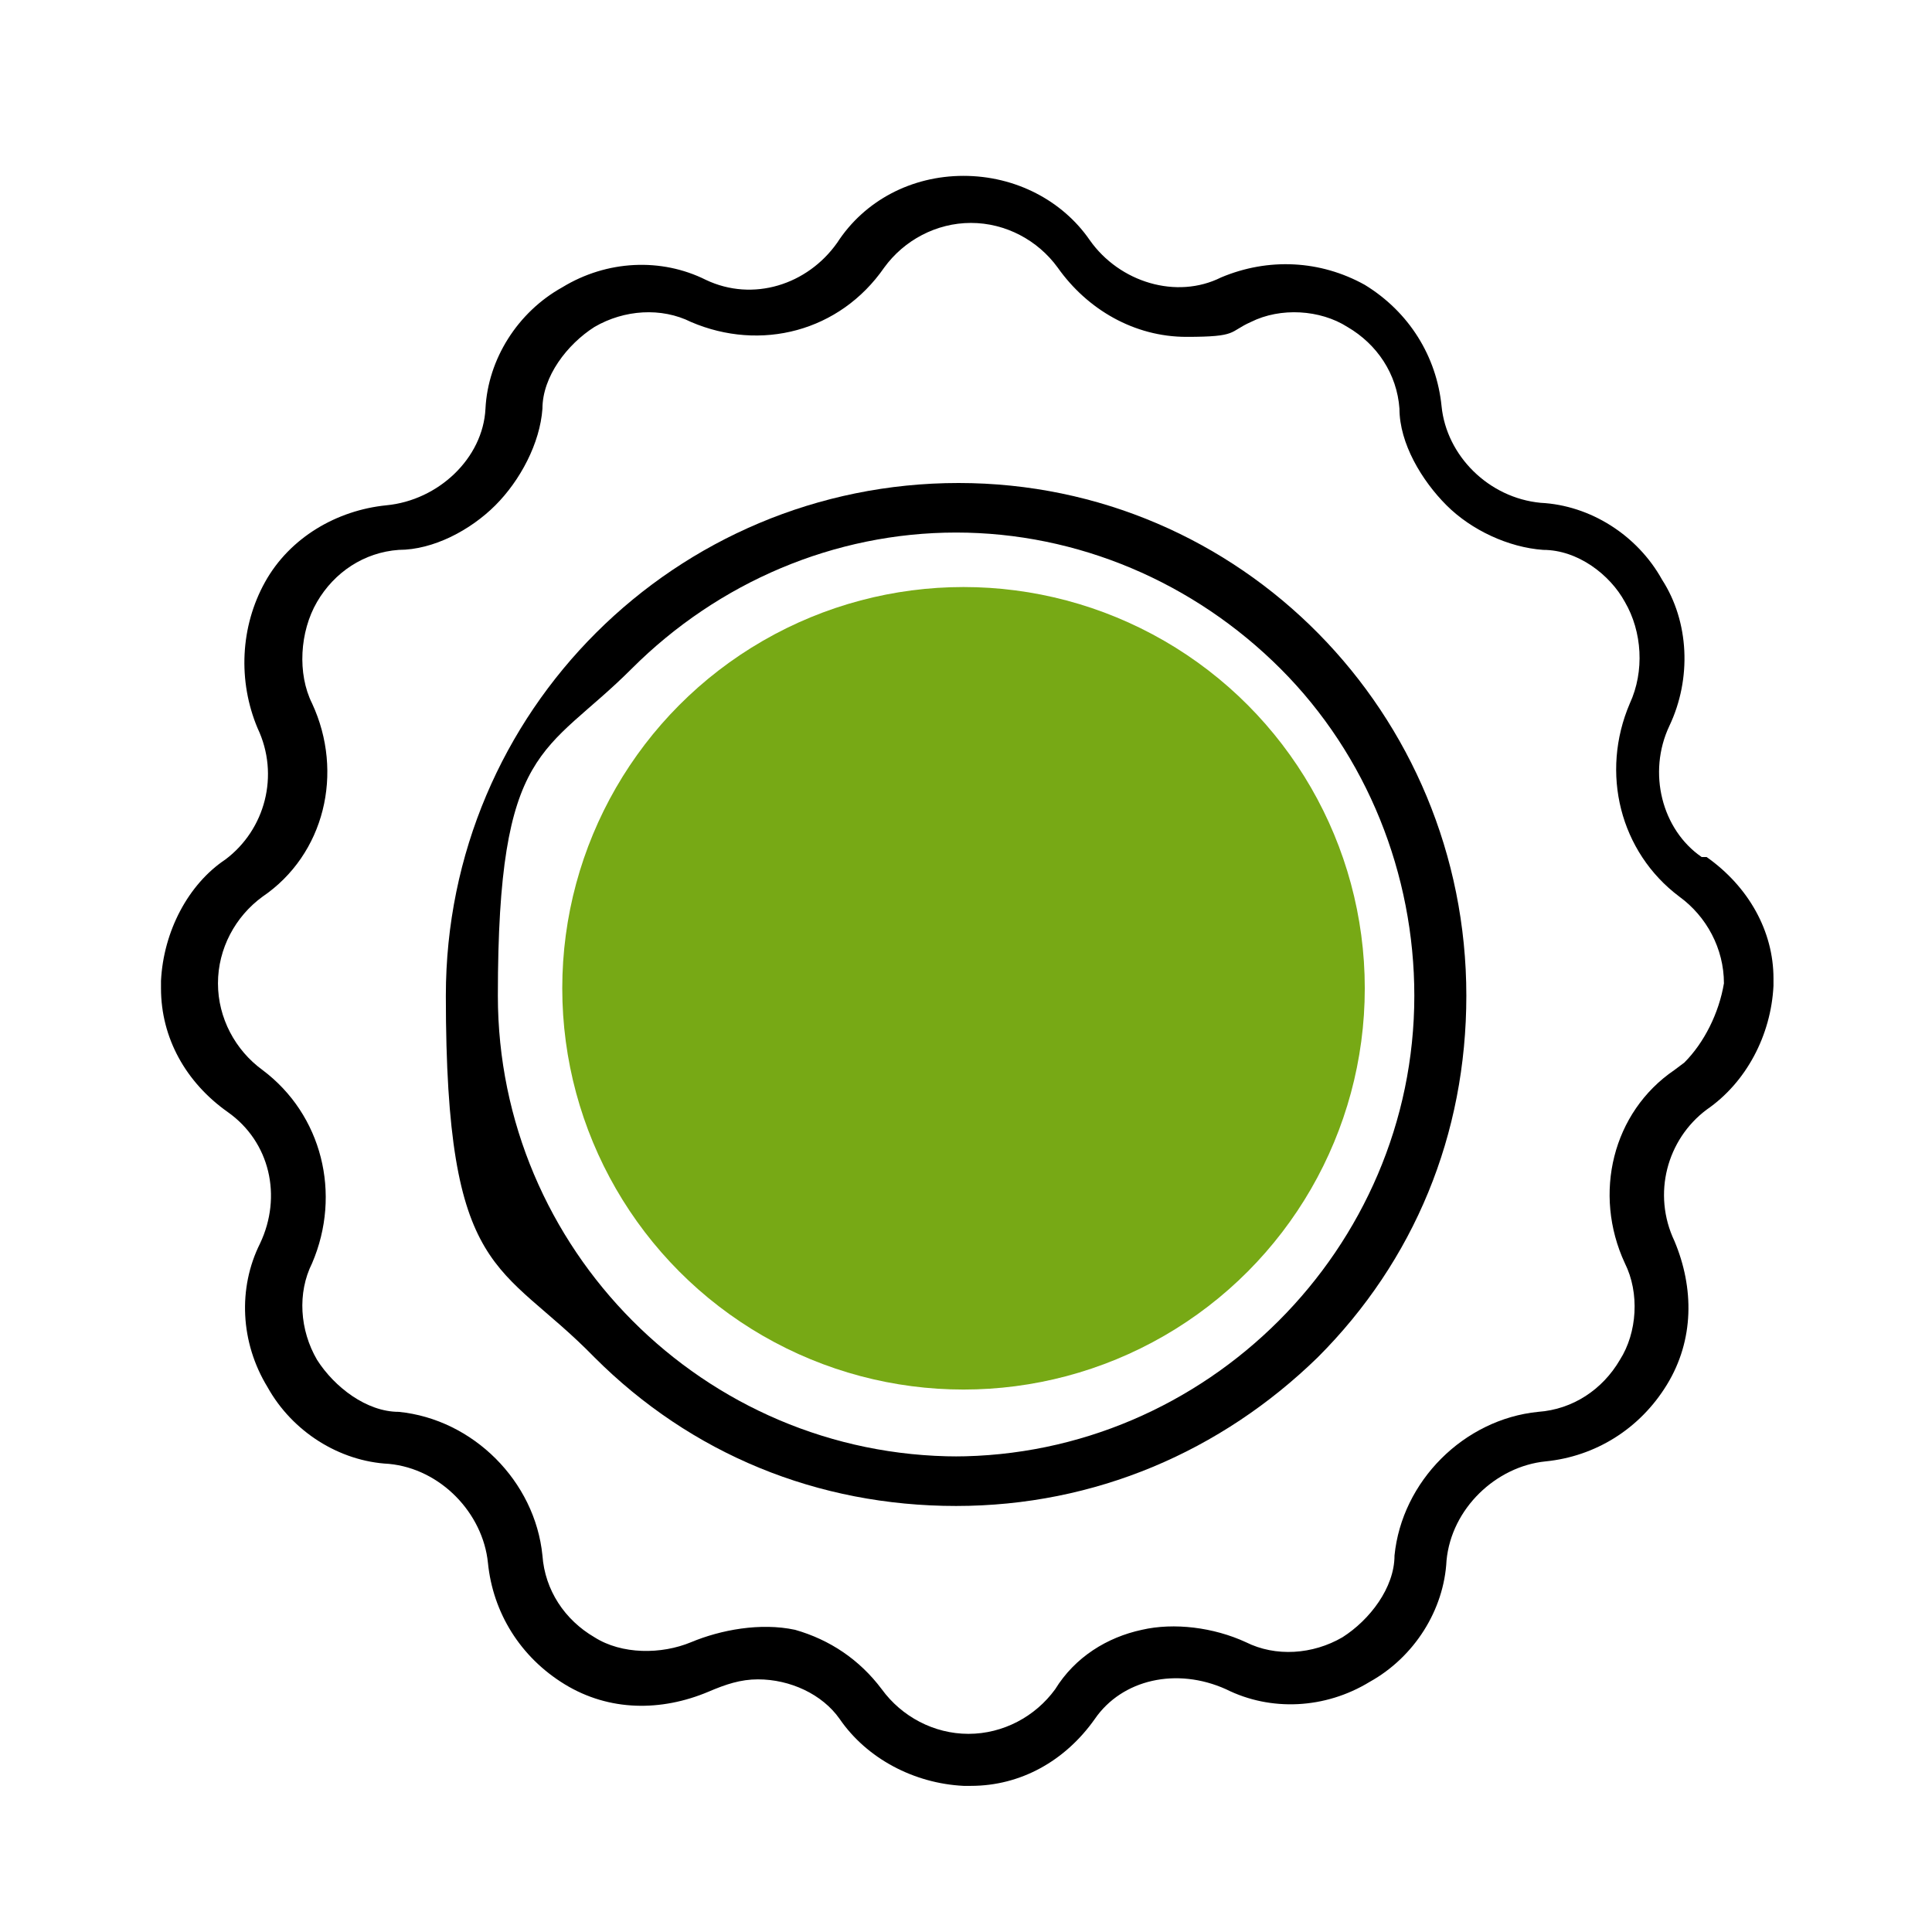
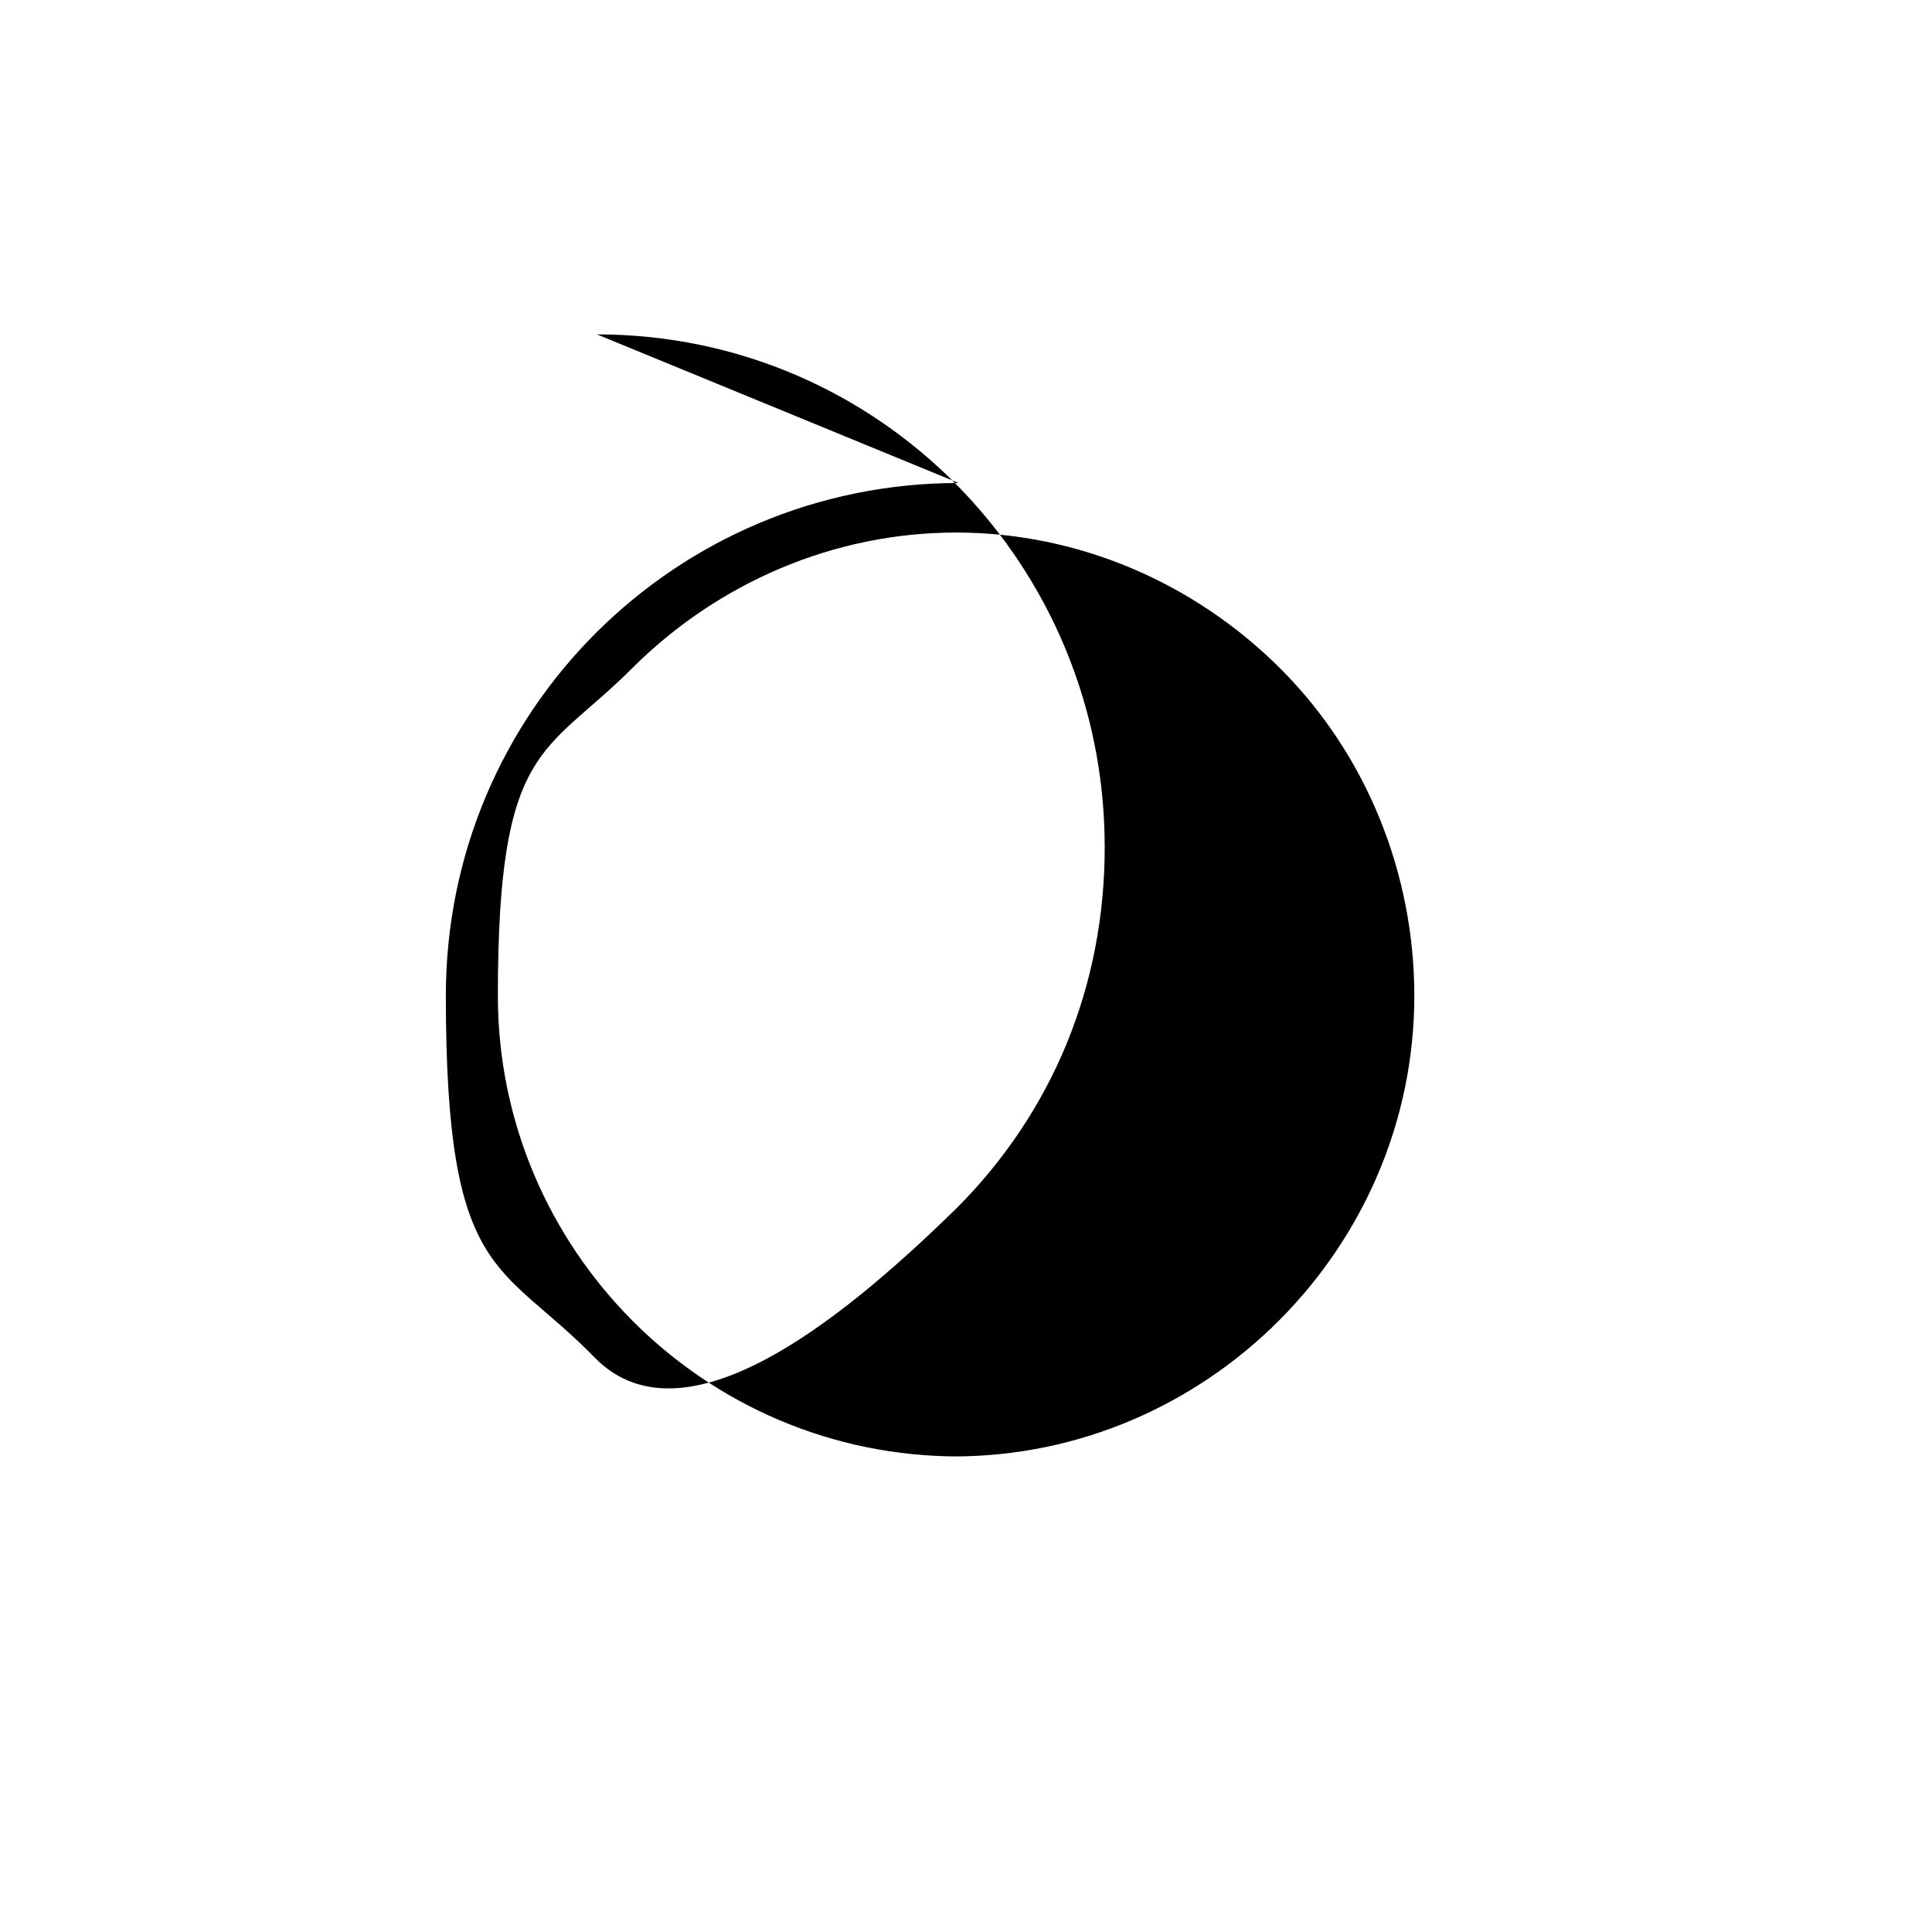
<svg xmlns="http://www.w3.org/2000/svg" id="a" viewBox="0 0 78 78">
-   <path d="M68.7,34.6c-1.6-1.1-2.2-3.4-1.3-5.3.9-1.9.8-4.2-.3-5.9-1-1.8-2.9-3-4.9-3.1-2.1-.2-3.8-1.9-4-3.9s-1.3-3.8-3.1-4.9c-1.8-1-3.9-1.1-5.8-.3-1.8.9-4.1.2-5.3-1.5-1.1-1.6-3-2.6-5.1-2.6s-4,1-5.1,2.7c-1.2,1.7-3.4,2.4-5.3,1.5-1.8-.9-4-.8-5.8.3-1.8,1-3,2.9-3.1,4.9s-1.9,3.7-4,3.9c-2,.2-3.9,1.3-4.9,3.1-1,1.8-1.1,4-.3,5.9.9,1.9.3,4.1-1.3,5.3-1.5,1-2.5,2.9-2.6,4.9v.3c0,2,1,3.8,2.7,5s2.2,3.4,1.3,5.3c-.9,1.8-.8,4,.3,5.8,1,1.8,2.9,3,4.9,3.1,2.1.2,3.8,2,4,4s1.3,3.8,3.1,4.9,3.9,1.1,5.8.3c.7-.3,1.3-.5,2-.5,1.3,0,2.6.6,3.3,1.6,1.1,1.6,3,2.6,5,2.7h.3c2,0,3.8-1,5-2.7,1.1-1.6,3.3-2.1,5.3-1.2,1.8.9,4,.8,5.8-.3,1.8-1,3-2.9,3.1-4.9.2-2.1,2-3.8,4-4,2-.2,3.8-1.3,4.9-3.1s1.1-3.9.3-5.8c-.9-1.9-.3-4.1,1.3-5.3,1.6-1.1,2.6-3,2.7-5v-.3c0-1.9-1-3.7-2.7-4.9ZM68,42.9h0l-.4.3c-2.5,1.7-3.3,5-2,7.8.6,1.2.5,2.8-.2,3.9-.7,1.2-1.9,2-3.3,2.1-3,.3-5.5,2.8-5.8,5.8,0,1.3-1,2.6-2.1,3.3-1.2.7-2.7.8-3.9.2-1.3-.6-2.9-.8-4.2-.5-1.4.3-2.7,1.1-3.5,2.4-.8,1.1-2.1,1.8-3.5,1.8s-2.7-.7-3.5-1.8c-.9-1.2-2.1-2-3.5-2.4-1.4-.3-3,0-4.2.5s-2.8.5-3.9-.2c-1.2-.7-2-1.9-2.1-3.3-.3-3-2.8-5.5-5.8-5.8-1.3,0-2.6-1-3.3-2.1-.7-1.2-.8-2.7-.2-3.9,1.2-2.8.4-6-2-7.8-1.1-.8-1.8-2.1-1.8-3.5s.7-2.7,1.8-3.5c2.5-1.7,3.3-5,2-7.8-.6-1.2-.5-2.9.2-4.1s1.9-2,3.3-2.1c1.4,0,2.9-.8,3.9-1.8,1-1,1.8-2.5,1.9-3.9,0-1.3,1-2.6,2.1-3.3,1.2-.7,2.7-.8,3.9-.2,2.8,1.2,6,.4,7.8-2.2.8-1.1,2.1-1.8,3.5-1.8s2.7.7,3.5,1.8c1.2,1.7,3.1,2.8,5.2,2.8s1.7-.2,2.6-.6c1.2-.6,2.8-.5,3.9.2,1.2.7,2,1.9,2.1,3.3,0,1.4.9,2.9,1.9,3.9s2.5,1.7,3.9,1.8c1.4,0,2.7,1,3.3,2.1.7,1.2.8,2.8.2,4.1-1.2,2.8-.4,6,2,7.8,1.1.8,1.8,2.1,1.8,3.5-.2,1.2-.8,2.4-1.6,3.2Z" style="stroke-width:0px;" />
-   <path d="M38.7,19.5c-11.4,0-20.7,9.2-20.7,20.7s2.2,10.7,6,14.6c3.9,3.9,9,6,14.6,6s10.7-2.2,14.6-6c3.9-3.9,6-9,6-14.6,0-11.4-9.1-20.7-20.5-20.7ZM38.7,58.8h0c-10.3,0-18.6-8.4-18.6-18.6s1.9-9.7,5.4-13.2c3.5-3.5,8.2-5.5,13.1-5.5s9.6,2,13.1,5.5c3.5,3.5,5.4,8.3,5.4,13.2,0,10.2-8.4,18.6-18.6,18.6Z" style="stroke-width:0px;" />
-   <circle cx="38.9" cy="39.9" r="16.2" style="fill:#77a915; stroke-width:0px;" />
+   <path d="M38.7,19.5c-11.4,0-20.7,9.2-20.7,20.7s2.2,10.7,6,14.6s10.7-2.2,14.6-6c3.9-3.9,6-9,6-14.6,0-11.4-9.1-20.7-20.5-20.7ZM38.7,58.8h0c-10.3,0-18.6-8.4-18.6-18.6s1.9-9.7,5.4-13.2c3.5-3.5,8.2-5.5,13.1-5.5s9.6,2,13.1,5.5c3.5,3.5,5.4,8.3,5.4,13.2,0,10.2-8.4,18.6-18.6,18.6Z" style="stroke-width:0px;" />
</svg>